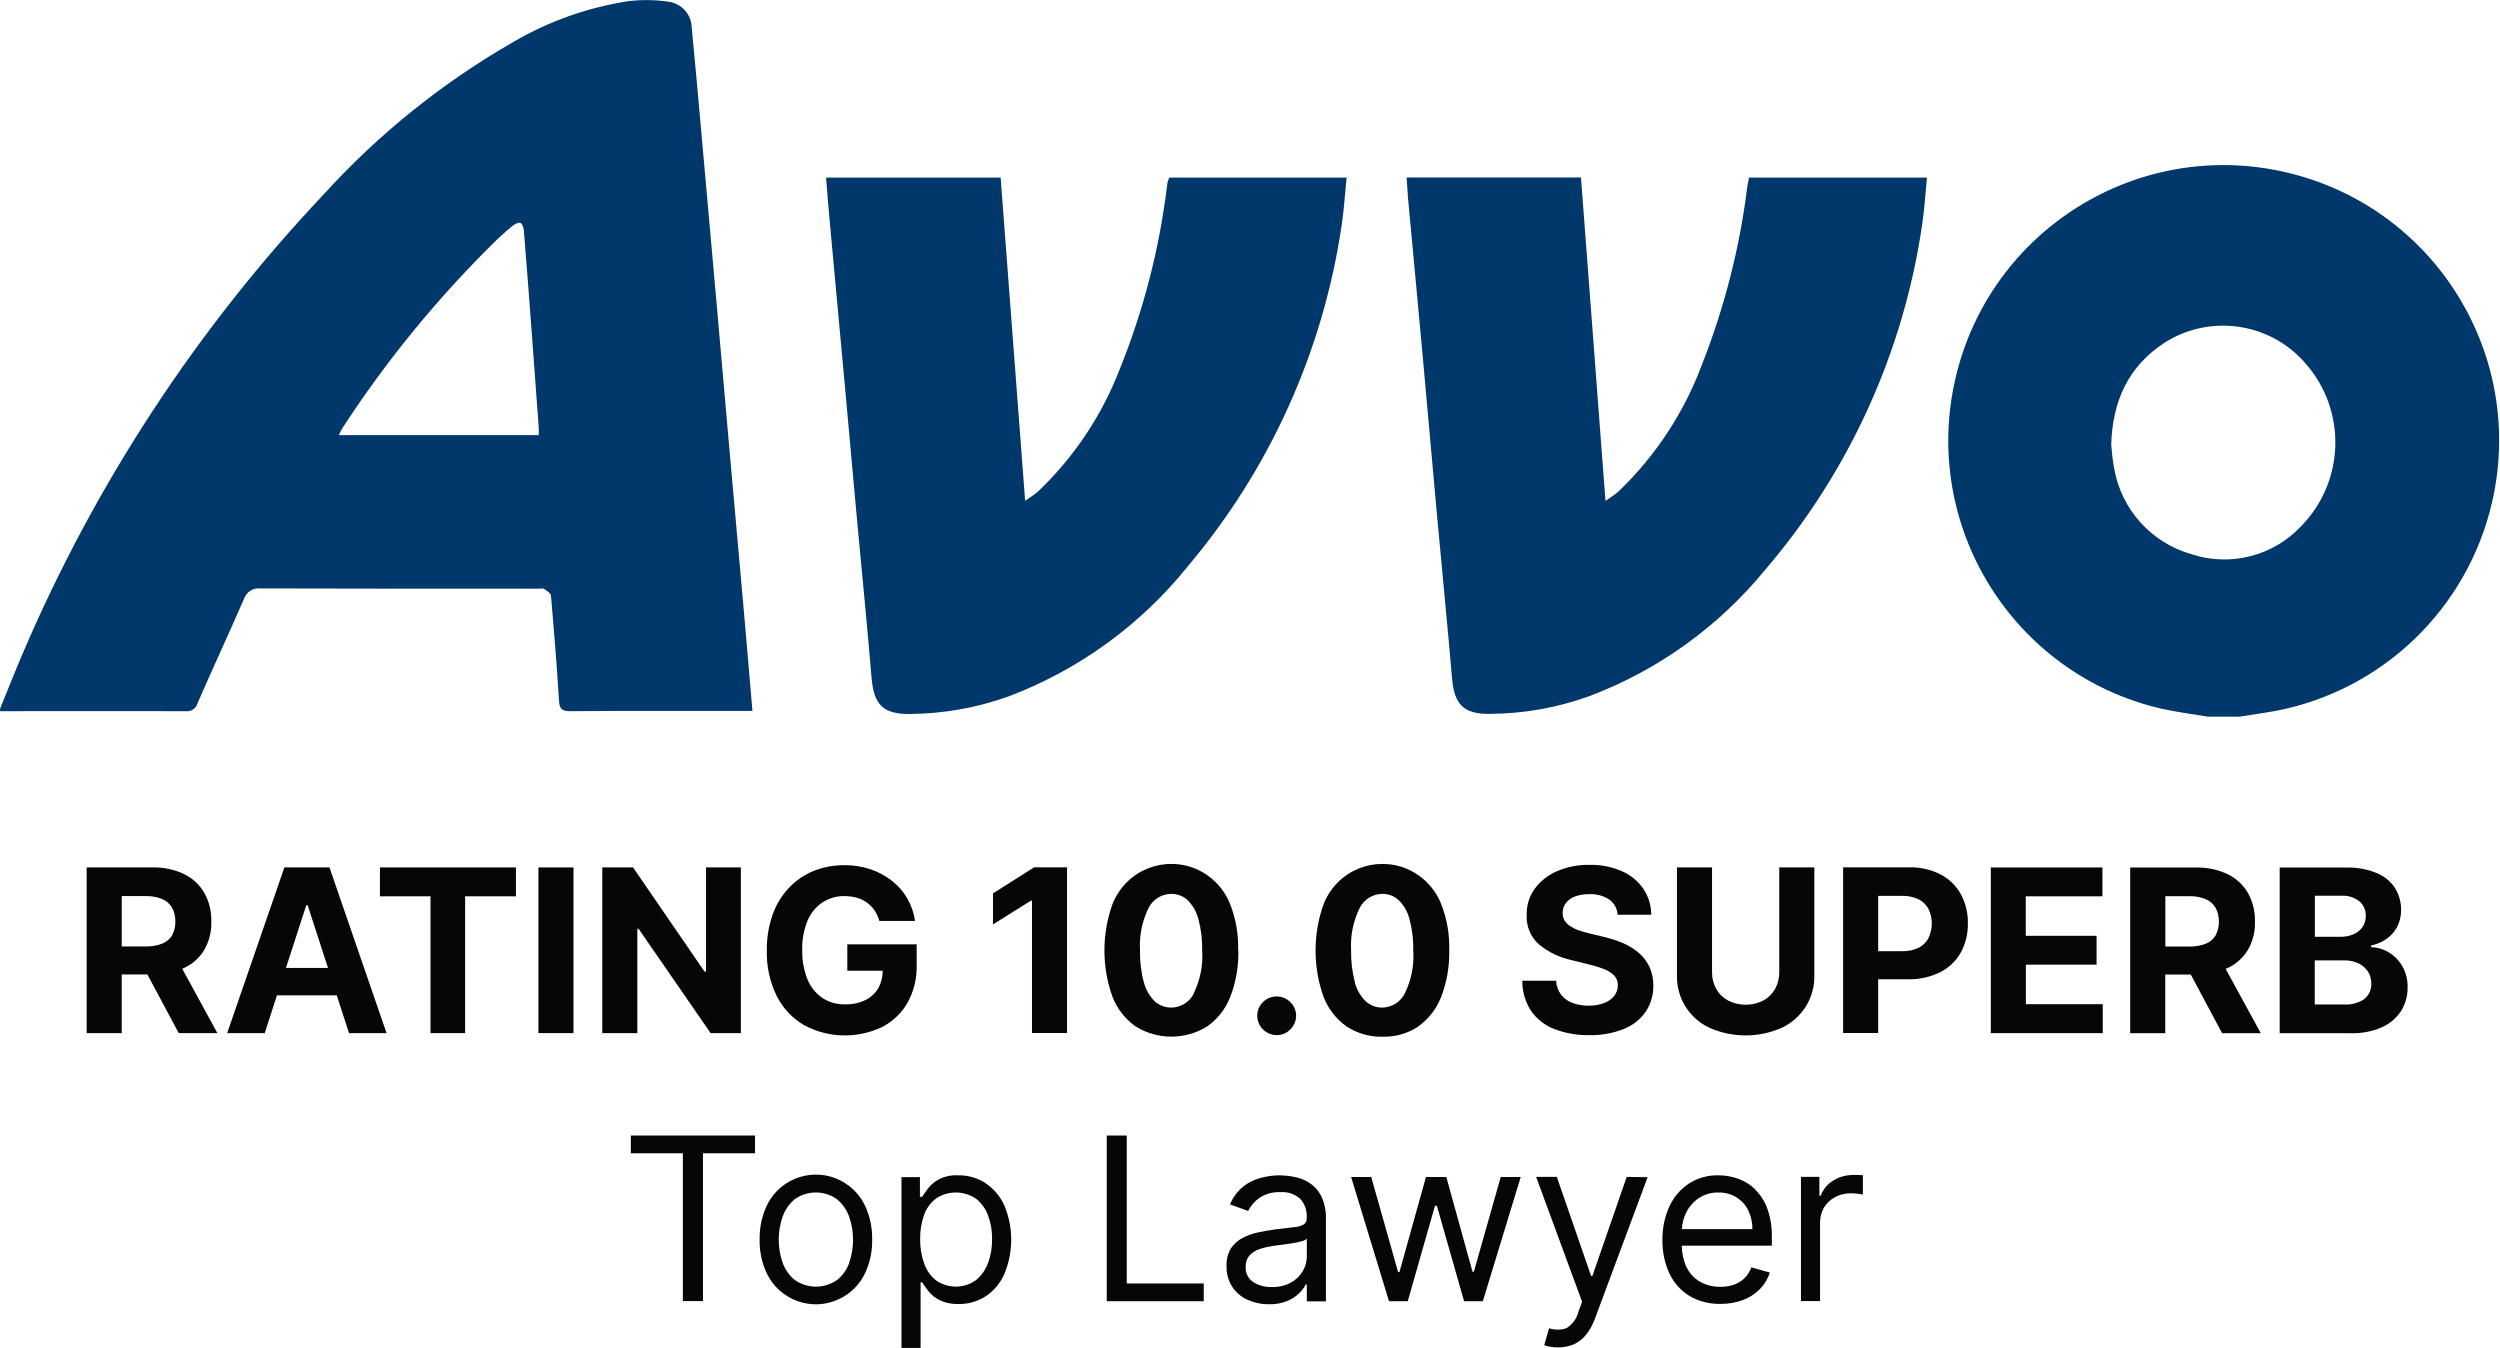
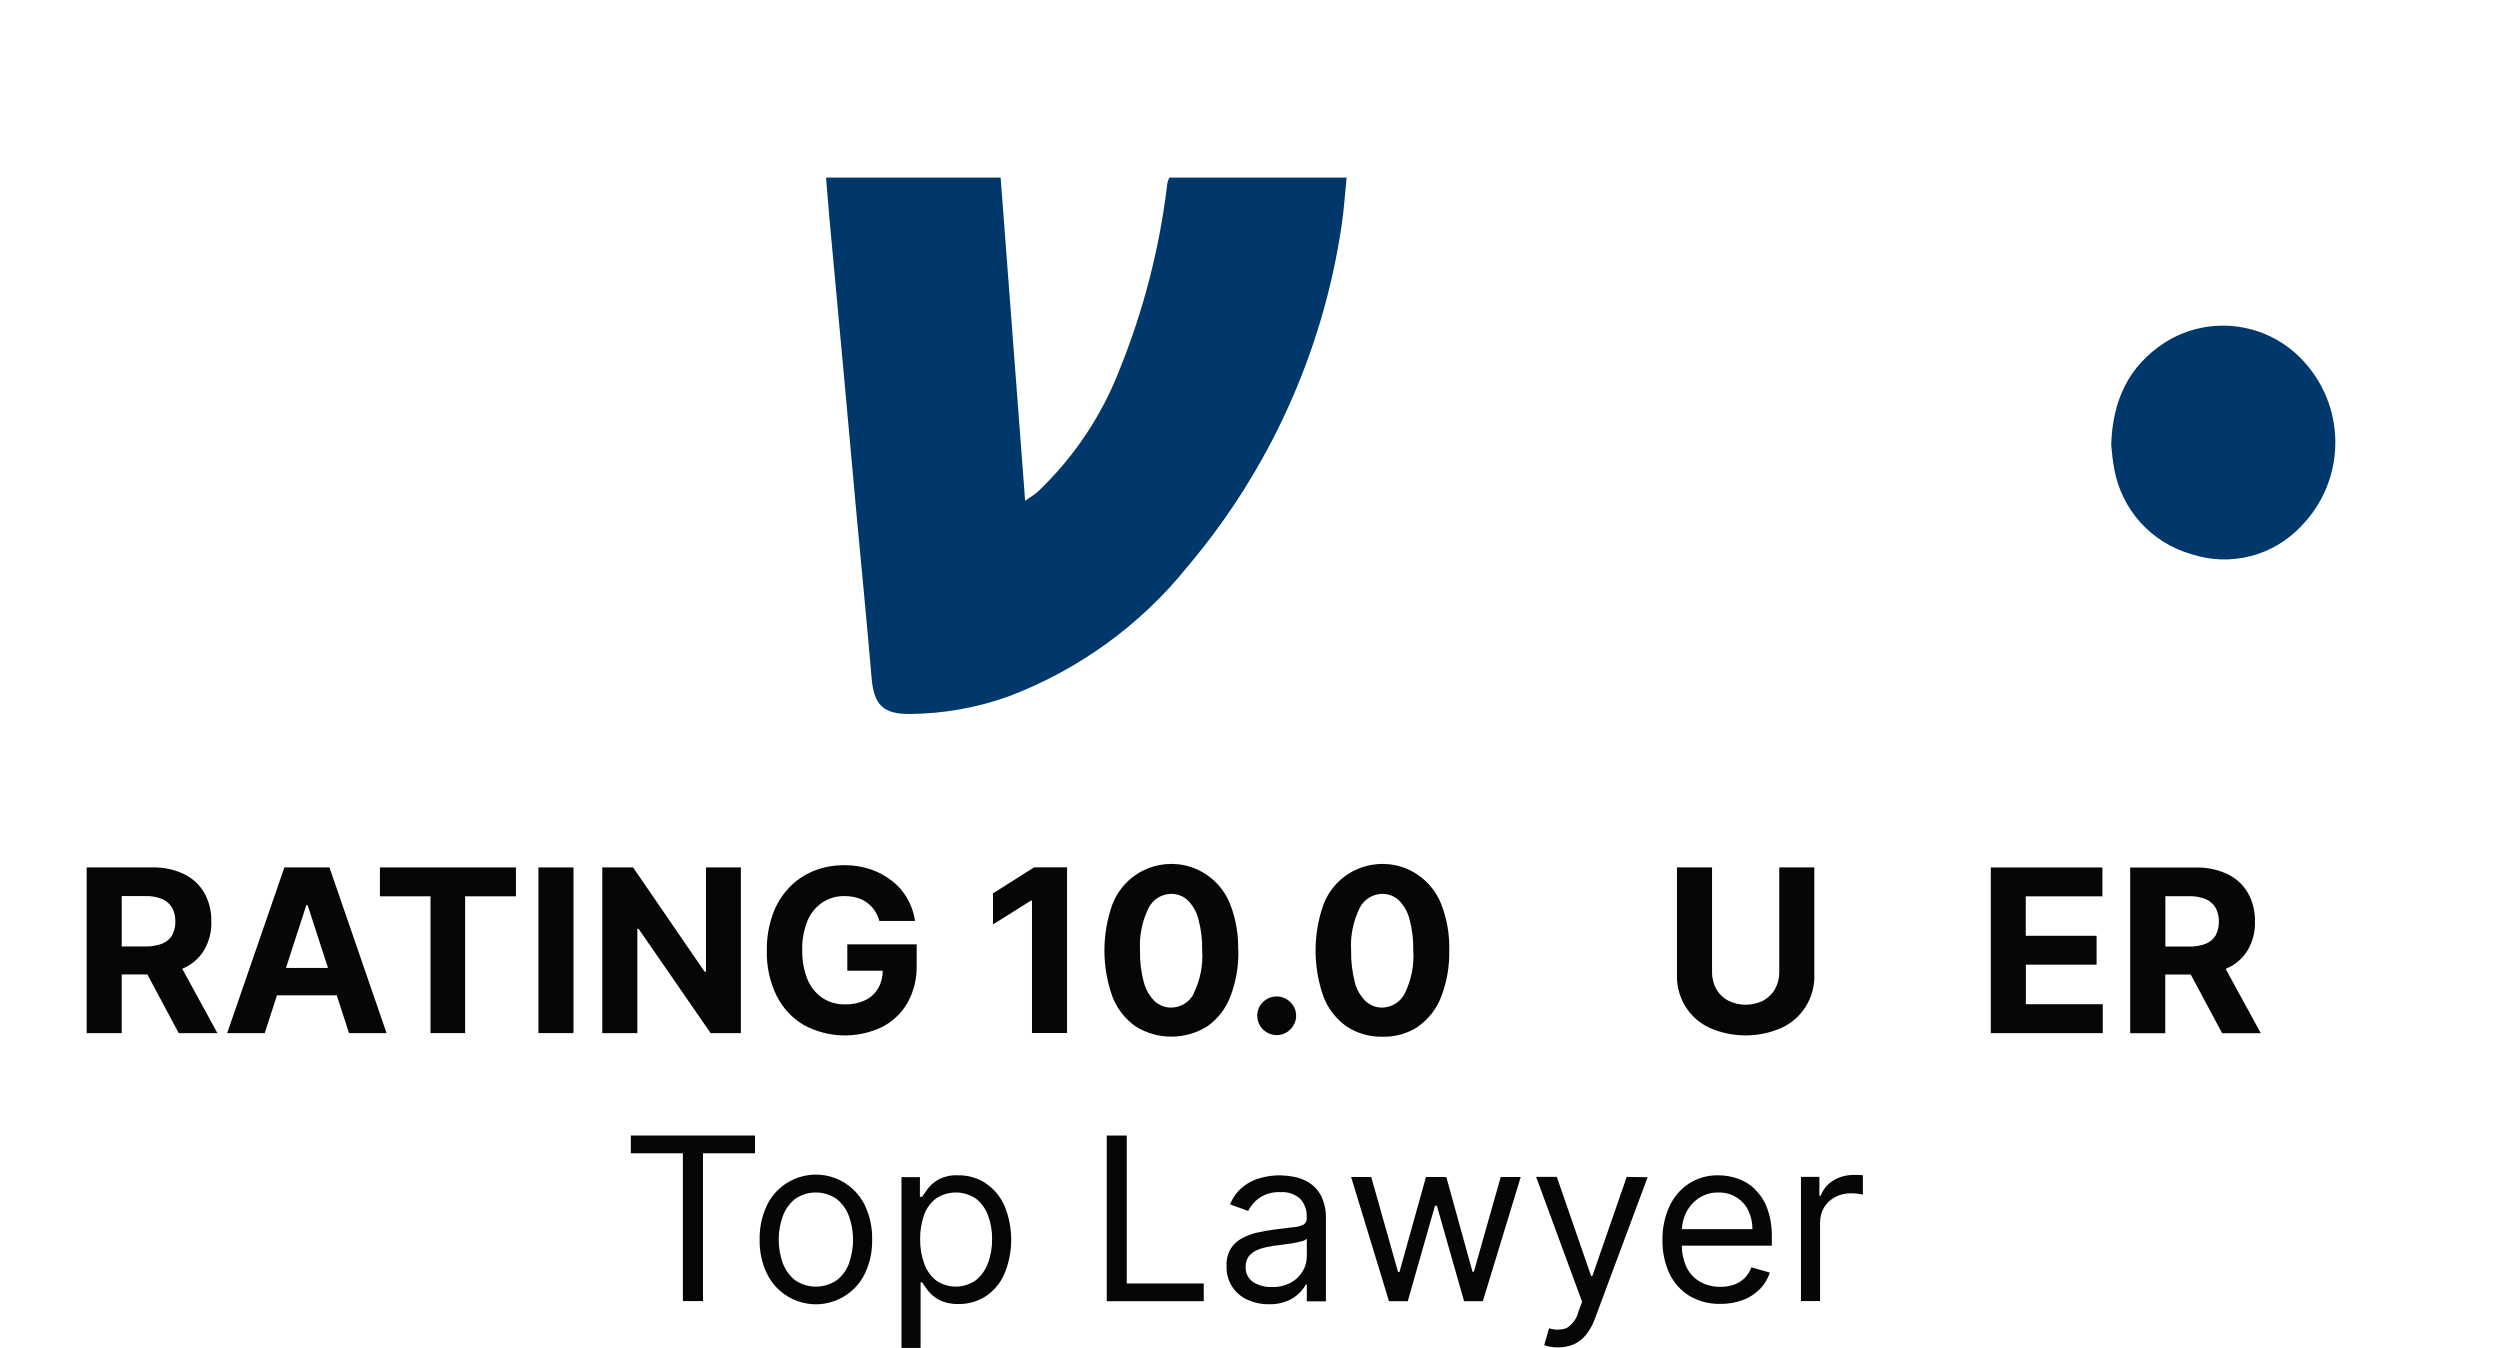
<svg xmlns="http://www.w3.org/2000/svg" id="Layer_1" data-name="Layer 1" width="222.41" height="119.9" viewBox="0 0 222.41 119.9">
  <defs>
    <clipPath id="clippath">
      <rect width="222.41" height="119.9" fill="none" />
    </clipPath>
  </defs>
  <g clip-path="url(#clippath)">
    <g id="Group_456" data-name="Group 456">
-       <path id="Path_3872" data-name="Path 3872" d="M0,63.07c.69-1.68,1.34-3.37,2.06-5.03,6.44-15.04,15.48-28.83,26.72-40.73,4.89-5.39,10.6-9.97,16.91-13.59,3.15-1.84,6.63-3.07,10.24-3.62,1.17-.14,2.36-.12,3.53.05,1.18.15,2.07,1.15,2.08,2.34.3,3.04.57,6.09.84,9.14.45,5,.9,10,1.34,15.01.37,4.17.74,8.34,1.1,12.51.44,4.97.89,9.95,1.33,14.92.27,3.01.52,6.03.79,9.18h-.91c-5.1,0-10.2-.02-15.3.02-.77,0-.96-.22-1-.96-.19-3.11-.44-6.22-.71-9.32-.02-.22-.38-.44-.62-.6-.12-.08-.34-.02-.51-.02-8.23,0-16.46.01-24.68-.02-.67-.09-1.3.31-1.51.95-1.35,3.09-2.77,6.15-4.12,9.25-.12.47-.57.78-1.06.72-5.5-.02-11.01,0-16.51,0v-.17M47.93,38.71c0-.26.01-.46,0-.66-.21-2.85-.42-5.69-.63-8.54-.23-3.02-.45-6.04-.7-9.05-.02-.23-.15-.57-.31-.63s-.48.1-.67.24c-.47.38-.92.79-1.36,1.2-5.21,5.09-9.85,10.74-13.82,16.85-.11.19-.2.39-.29.59h17.78Z" fill="#00386b" />
-       <path id="Path_3873" data-name="Path 3873" d="M196.44,63.76c-1.39-.23-2.79-.41-4.16-.71-13.18-3.07-21.38-16.23-18.31-29.41,3.07-13.18,16.23-21.38,29.41-18.31,13.18,3.07,21.38,16.23,18.31,29.41-2.19,9.4-9.69,16.64-19.16,18.49-1.1.2-2.21.35-3.31.53h-2.78ZM187.83,39.65c.05.67.13,1.34.25,2,.63,3.66,3.3,6.64,6.87,7.65,3.48,1.15,7.31.16,9.8-2.52,3.88-3.99,4.03-10.3.34-14.47-3.14-3.62-8.46-4.4-12.51-1.83-3.21,2.09-4.66,5.16-4.76,9.16" fill="#00386b" />
-       <path id="Path_3874" data-name="Path 3874" d="M125.13,15.79h15.52c.72,9.52,1.44,19.01,2.18,28.77.54-.38.87-.58,1.15-.83,3.31-3.17,5.86-7.05,7.45-11.34,2-5.08,3.35-10.39,4.02-15.8.04-.25.1-.5.15-.79h15.83c-.14,1.42-.22,2.82-.43,4.2-1.66,11.35-6.51,22-13.98,30.71-4.13,5.04-9.51,8.91-15.6,11.21-2.86,1.04-5.88,1.58-8.92,1.59-2.3.02-3.13-.86-3.32-3.16-.41-4.77-.88-9.54-1.32-14.31-.43-4.74-.85-9.48-1.28-14.22s-.88-9.48-1.32-14.22c-.05-.57-.07-1.15-.12-1.81" fill="#00386b" />
+       <path id="Path_3873" data-name="Path 3873" d="M196.44,63.76h-2.78ZM187.83,39.65c.05.67.13,1.34.25,2,.63,3.66,3.3,6.64,6.87,7.65,3.48,1.15,7.31.16,9.8-2.52,3.88-3.99,4.03-10.3.34-14.47-3.14-3.62-8.46-4.4-12.51-1.83-3.21,2.09-4.66,5.16-4.76,9.16" fill="#00386b" />
      <path id="Path_3875" data-name="Path 3875" d="M73.49,15.8h15.53c.72,9.51,1.44,19.01,2.18,28.75.52-.37.83-.54,1.1-.78,3.24-3.07,5.75-6.83,7.35-11.01,2.08-5.17,3.48-10.59,4.16-16.11.02-.17.04-.34.08-.51.04-.12.08-.23.13-.34h15.78c-.15,1.44-.23,2.85-.44,4.23-1.65,11.21-6.4,21.73-13.72,30.39-4.18,5.19-9.67,9.17-15.9,11.53-2.81,1.01-5.77,1.54-8.75,1.57-2.43.03-3.25-.82-3.45-3.21-.4-4.74-.87-9.48-1.31-14.22-.37-4.08-.74-8.16-1.11-12.24-.44-4.77-.88-9.54-1.32-14.31-.11-1.2-.2-2.41-.31-3.72" fill="#00386b" />
      <path id="Path_3876" data-name="Path 3876" d="M16.34,86.13c.76-.34,1.4-.9,1.83-1.62.44-.77.66-1.64.63-2.53.02-.89-.19-1.77-.62-2.54-.42-.73-1.05-1.31-1.81-1.68-.89-.42-1.87-.62-2.85-.59h-5.81v14.74h3.12v-5.22h2.28l2.79,5.22h3.44l-3.13-5.73s.1-.03.14-.05M10.83,79.72h2.1c.51-.02,1.02.07,1.49.26.37.15.68.42.89.77.2.38.3.81.29,1.24.01.42-.09.84-.29,1.22-.2.34-.52.59-.88.74-.47.18-.98.26-1.48.25h-2.12v-4.46Z" fill="#050605" />
      <path id="Path_3877" data-name="Path 3877" d="M25.3,77.17l-5.09,14.74h3.34l1.09-3.36h5.32l1.09,3.36h3.34l-5.08-14.74h-4.01ZM25.44,86.11l1.81-5.58h.12l1.81,5.58h-3.74Z" fill="#050605" />
      <path id="Path_3878" data-name="Path 3878" d="M33.79,79.74h4.51v12.17h3.08v-12.17h4.52v-2.57h-12.1v2.57Z" fill="#050605" />
      <rect id="Rectangle_406" data-name="Rectangle 406" x="47.9" y="77.17" width="3.12" height="14.74" fill="#050605" />
      <path id="Path_3879" data-name="Path 3879" d="M56.7,82.63h.11l6.41,9.28h2.69v-14.74h-3.1v9.27h-.13l-6.36-9.27h-2.74v14.74h3.12v-9.28Z" fill="#050605" />
      <path id="Path_3880" data-name="Path 3880" d="M81.55,85.87v-1.86h-6.17v2.35h3.15c0,.54-.13,1.07-.39,1.54-.27.46-.67.84-1.15,1.07-.57.27-1.18.4-1.81.38-.72.02-1.42-.18-2.02-.57-.59-.41-1.05-.98-1.32-1.64-.33-.83-.49-1.72-.47-2.62-.03-.89.14-1.78.47-2.61.27-.66.74-1.23,1.33-1.63.59-.38,1.28-.58,1.98-.56.37,0,.74.05,1.1.15.32.09.62.24.89.44.26.19.49.42.67.69.19.29.33.6.42.93h3.17c-.09-.71-.33-1.38-.68-2-.35-.61-.82-1.14-1.37-1.57-.58-.45-1.22-.8-1.92-1.03-.75-.25-1.54-.37-2.33-.36-.93,0-1.85.16-2.71.51-.83.34-1.58.84-2.19,1.49-.65.69-1.15,1.5-1.46,2.39-.36,1.03-.54,2.11-.52,3.2-.04,1.39.26,2.77.87,4.03.55,1.09,1.39,2,2.44,2.61,2.15,1.16,4.73,1.22,6.94.17.95-.49,1.73-1.23,2.26-2.15.57-1.02.85-2.17.82-3.34" fill="#050605" />
      <path id="Path_3881" data-name="Path 3881" d="M88.34,79.48v2.76l3.38-2.12h.09v11.78h3.12v-14.74h-2.93l-3.65,2.31Z" fill="#050605" />
      <path id="Path_3882" data-name="Path 3882" d="M110.15,84.55c.04-1.4-.2-2.8-.71-4.11-.41-1.05-1.13-1.95-2.05-2.59-2.55-1.76-6.05-1.12-7.81,1.44-.25.36-.45.74-.61,1.14-.95,2.67-.96,5.58,0,8.25.41,1.06,1.12,1.97,2.05,2.63,1.95,1.22,4.43,1.22,6.38,0,.93-.65,1.64-1.57,2.05-2.63.51-1.32.75-2.73.72-4.14M106.22,88.37c-.38.77-1.16,1.26-2.02,1.27-.54,0-1.07-.2-1.47-.56-.47-.47-.81-1.06-.97-1.7-.25-.92-.36-1.88-.34-2.83-.08-1.3.19-2.6.76-3.77.38-.76,1.16-1.25,2.01-1.26.54,0,1.07.19,1.46.56.47.46.8,1.04.96,1.68.25.91.36,1.85.34,2.79.09,1.32-.17,2.63-.75,3.82" fill="#050605" />
      <path id="Path_3883" data-name="Path 3883" d="M113.58,92.09c.3,0,.6-.08.86-.23.26-.15.47-.37.63-.63.41-.67.29-1.54-.28-2.08-.67-.67-1.76-.67-2.43,0,0,0,0,0,0,0-.33.31-.51.75-.51,1.21,0,.95.77,1.72,1.73,1.73" fill="#050605" />
      <path id="Path_3884" data-name="Path 3884" d="M126.16,91.32c.93-.65,1.64-1.57,2.05-2.63.51-1.32.75-2.73.72-4.14.04-1.4-.2-2.8-.71-4.11-.41-1.05-1.13-1.95-2.05-2.59-2.55-1.76-6.05-1.12-7.81,1.44-.25.36-.45.74-.61,1.15-.95,2.67-.95,5.58,0,8.25.41,1.06,1.12,1.97,2.05,2.63.95.62,2.06.94,3.19.91,1.13.03,2.24-.28,3.19-.91M120.54,87.38c-.25-.92-.36-1.88-.34-2.83-.08-1.3.19-2.6.76-3.77.38-.76,1.16-1.25,2.01-1.26.54,0,1.07.19,1.46.56.47.46.8,1.04.96,1.68.25.91.36,1.85.34,2.79.09,1.32-.17,2.63-.75,3.82-.38.77-1.16,1.26-2.02,1.27-.54,0-1.07-.2-1.47-.57-.47-.47-.81-1.06-.97-1.7" fill="#050605" />
-       <path id="Path_3885" data-name="Path 3885" d="M145.85,84.82c-.42-.37-.89-.66-1.4-.89-.57-.25-1.16-.44-1.77-.58l-1.32-.32c-.31-.07-.61-.16-.91-.26-.26-.09-.51-.22-.75-.37-.2-.13-.38-.3-.51-.51-.13-.21-.18-.45-.17-.69,0-.31.09-.6.28-.85.21-.27.48-.47.8-.59.41-.15.85-.22,1.29-.21.63-.03,1.25.13,1.78.48.44.32.71.81.74,1.35h2.99c0-.83-.24-1.63-.71-2.32-.48-.69-1.14-1.23-1.91-1.56-.9-.39-1.88-.58-2.87-.56-.99-.02-1.97.17-2.88.56-.79.33-1.48.87-1.99,1.56-.49.68-.74,1.5-.72,2.34-.05.98.34,1.94,1.07,2.6.85.71,1.86,1.19,2.94,1.42l1.6.4c.47.11.92.25,1.36.43.32.13.61.32.85.58.2.23.3.53.29.83,0,.34-.11.67-.32.94-.24.29-.55.51-.91.64-.44.16-.91.24-1.38.23-.49,0-.98-.08-1.44-.25-.4-.15-.75-.4-1.01-.74-.26-.36-.41-.79-.43-1.23h-3.01c-.01.95.26,1.87.77,2.67.51.73,1.23,1.3,2.06,1.62.99.38,2.04.57,3.1.55,1.05.03,2.1-.16,3.08-.54.79-.31,1.47-.84,1.96-1.53.46-.69.7-1.51.69-2.34,0-.56-.11-1.12-.33-1.63-.22-.47-.53-.89-.92-1.24" fill="#050605" />
      <path id="Path_3886" data-name="Path 3886" d="M161.41,86.74v-9.57h-3.12v9.31c.01.52-.12,1.04-.37,1.5-.24.43-.61.79-1.04,1.03-.99.5-2.16.5-3.15,0-.44-.24-.8-.59-1.05-1.03-.25-.46-.38-.98-.37-1.5v-9.31h-3.12v9.57c-.06,2.01,1.08,3.86,2.9,4.7,2.04.9,4.37.9,6.41,0,1.82-.84,2.97-2.69,2.91-4.7" fill="#050605" />
-       <path id="Path_3887" data-name="Path 3887" d="M172.65,77.8c-.88-.45-1.87-.67-2.86-.64h-5.82v14.74h3.12v-4.78h2.62c1,.03,2-.19,2.9-.63.77-.39,1.41-1,1.83-1.75.43-.79.65-1.69.63-2.59.02-.9-.2-1.8-.62-2.59-.41-.75-1.04-1.36-1.8-1.76M171.58,83.44c-.2.37-.5.68-.88.87-.46.22-.97.33-1.49.31h-2.12v-4.92h2.1c.52-.02,1.03.09,1.5.31.38.19.68.49.88.86.39.81.39,1.76,0,2.57" fill="#050605" />
      <path id="Path_3888" data-name="Path 3888" d="M180.22,85.82h6.3v-2.57h-6.3v-3.51h6.82v-2.57h-9.93v14.74h9.96v-2.57h-6.84v-3.52Z" fill="#050605" />
      <path id="Path_3889" data-name="Path 3889" d="M198.15,86.13c.76-.34,1.4-.9,1.83-1.62.44-.77.66-1.64.63-2.52.02-.89-.19-1.77-.62-2.54-.42-.73-1.05-1.31-1.81-1.68-.89-.42-1.87-.62-2.85-.59h-5.82v14.74h3.12v-5.22h2.27l2.79,5.22h3.44l-3.13-5.73s.1-.03.14-.05M192.63,79.73h2.1c.51-.02,1.02.07,1.49.26.37.15.68.42.89.77.2.38.3.81.29,1.24.01.42-.09.84-.29,1.22-.2.34-.51.59-.88.74-.47.18-.98.26-1.48.25h-2.11v-4.46Z" fill="#050605" />
-       <path id="Path_3890" data-name="Path 3890" d="M213.72,85.96c-.29-.51-.7-.93-1.2-1.23-.48-.29-1.02-.45-1.58-.47v-.14c.49-.11.96-.3,1.37-.59.4-.27.72-.64.95-1.07.24-.47.36-.99.35-1.51.01-.69-.18-1.37-.55-1.96-.4-.6-.97-1.06-1.64-1.33-.86-.35-1.79-.51-2.71-.48h-5.9v14.74h6.3c.96.03,1.91-.15,2.79-.53.7-.31,1.29-.81,1.71-1.45.39-.63.59-1.35.58-2.09.02-.65-.14-1.3-.46-1.88M205.93,79.69h2.37c.58-.04,1.14.14,1.6.49.37.32.58.8.57,1.29,0,.36-.09.71-.29,1-.2.28-.47.51-.79.64-.36.16-.75.23-1.14.23h-2.31v-3.65ZM210.37,88.86c-.56.38-1.23.56-1.9.5h-2.54v-3.92h2.61c.45-.01.89.08,1.29.27.34.16.63.42.84.73.2.32.3.7.29,1.08.02.51-.2,1.01-.6,1.33" fill="#050605" />
      <path id="Path_3891" data-name="Path 3891" d="M56.12,102.6h4.63v13.15h1.79v-13.15h4.63v-1.58h-11.05v1.58Z" fill="#050605" />
      <path id="Path_3892" data-name="Path 3892" d="M75.21,105.27c-2.25-1.45-5.25-.8-6.7,1.45-.11.18-.22.36-.3.55-.44.94-.65,1.98-.63,3.01-.02,1.03.19,2.06.63,2.99,1.15,2.42,4.05,3.45,6.46,2.29,1.01-.48,1.82-1.29,2.29-2.29.44-.94.65-1.96.63-2.99.02-1.04-.19-2.07-.63-3.01-.39-.82-.99-1.51-1.76-2M75.55,112.35c-.21.6-.59,1.13-1.09,1.53-1.13.78-2.62.78-3.74,0-.5-.4-.87-.93-1.09-1.53-.47-1.33-.47-2.79,0-4.12.21-.61.59-1.14,1.08-1.55,1.12-.79,2.62-.79,3.74,0,.5.41.87.94,1.09,1.55.47,1.33.47,2.79,0,4.12" fill="#050605" />
      <path id="Path_3893" data-name="Path 3893" d="M87.69,105.26c-.73-.47-1.59-.72-2.46-.7-.59-.03-1.18.09-1.71.36-.37.2-.7.47-.96.81-.22.3-.4.55-.52.74h-.2v-1.75h-1.64v15.2h1.7v-5.84h.14c.12.2.3.45.53.76.27.34.6.61.99.81.53.26,1.12.38,1.71.36.86.02,1.71-.23,2.44-.7.73-.49,1.3-1.18,1.65-1.99.8-1.94.8-4.12,0-6.06-.36-.8-.93-1.49-1.66-1.98M87.89,112.37c-.21.6-.59,1.13-1.08,1.53-1.05.74-2.45.75-3.51.03-.49-.39-.86-.9-1.07-1.49-.26-.71-.38-1.45-.37-2.21-.01-.74.11-1.47.36-2.17.21-.58.58-1.08,1.07-1.45,1.08-.71,2.47-.69,3.54.03.49.39.86.9,1.07,1.49.25.67.37,1.38.36,2.1.01.73-.11,1.46-.36,2.14" fill="#050605" />
      <path id="Path_3894" data-name="Path 3894" d="M100.25,101.02h-1.79v14.74h8.63v-1.58h-6.85v-13.16Z" fill="#050605" />
      <path id="Path_3895" data-name="Path 3895" d="M116.44,105.2c-.41-.25-.87-.43-1.35-.51-.4-.08-.82-.12-1.23-.13-.57,0-1.14.08-1.7.23-.58.15-1.12.42-1.58.79-.51.42-.91.96-1.15,1.57l1.61.58c.23-.45.56-.84.97-1.14.56-.38,1.23-.57,1.91-.53.64-.05,1.27.16,1.75.59.41.45.62,1.05.58,1.66v.06c.02.23-.09.46-.29.58-.29.14-.6.22-.92.23-.42.05-.97.11-1.64.2-.51.07-1.02.16-1.53.27-.48.1-.95.28-1.38.51-.41.22-.75.54-1,.93-.27.47-.4,1-.37,1.54-.05,1.29.68,2.48,1.86,3,.6.27,1.25.41,1.91.4.56.02,1.11-.08,1.63-.29.4-.16.76-.4,1.07-.7.23-.22.43-.48.58-.77h.09v1.5h1.7v-7.29c.03-.73-.12-1.45-.43-2.1-.25-.48-.62-.89-1.08-1.17M116.26,111.76c0,.46-.12.92-.36,1.32-.25.43-.61.78-1.05,1.02-.52.28-1.11.42-1.7.4-.59.02-1.17-.13-1.67-.45-.44-.3-.69-.81-.66-1.34-.02-.37.1-.74.35-1.03.25-.26.57-.46.92-.57.4-.13.81-.22,1.23-.28.18-.02.42-.05.72-.09s.6-.08.91-.13c.28-.04.56-.1.84-.18.18-.03.34-.11.47-.23v1.55Z" fill="#050605" />
      <path id="Path_3896" data-name="Path 3896" d="M131.11,113.14h-.11l-2.33-8.43h-1.81l-2.36,8.46h-.12l-2.39-8.46h-1.79l3.37,11.05h1.67l2.42-8.49h.17l2.42,8.49h1.67l3.37-11.05h-1.78l-2.39,8.43Z" fill="#050605" />
      <path id="Path_3897" data-name="Path 3897" d="M141.67,113.51h-.12l-3.05-8.81h-1.84l4.09,11.11-.32.86c-.14.62-.53,1.15-1.07,1.49-.5.17-1.04.17-1.55.01l-.43,1.5c.15.06.31.11.47.13.25.05.51.07.77.07.48,0,.95-.09,1.38-.27.42-.19.79-.47,1.08-.83.34-.42.6-.89.79-1.4l4.71-12.64-1.86-.03-3.05,8.8Z" fill="#050605" />
      <path id="Path_3898" data-name="Path 3898" d="M156.12,105.78c-.44-.42-.96-.73-1.53-.93-.55-.19-1.12-.29-1.71-.29-.93-.02-1.84.23-2.62.73-.76.5-1.36,1.2-1.74,2.03-.43.94-.64,1.97-.62,3-.02,1.03.19,2.04.62,2.98.39.82,1,1.51,1.78,1.99.83.49,1.79.73,2.75.71.69.01,1.38-.11,2.02-.35.57-.21,1.08-.55,1.51-.98.4-.41.7-.91.87-1.46l-1.64-.46c-.13.36-.34.69-.61.96-.27.26-.59.46-.94.58-.39.13-.8.2-1.21.19-.63.01-1.25-.14-1.81-.45-.53-.31-.95-.77-1.21-1.32-.27-.59-.41-1.24-.41-1.89h8.01v-.72c.02-.89-.11-1.77-.41-2.6-.23-.64-.61-1.22-1.1-1.7M149.63,109.34c.02-.5.15-1,.37-1.45.26-.53.65-.97,1.13-1.3.52-.34,1.13-.52,1.75-.5.56-.01,1.12.13,1.6.43.45.28.82.68,1.05,1.16.25.52.38,1.09.37,1.67h-6.28Z" fill="#050605" />
      <path id="Path_3899" data-name="Path 3899" d="M164.86,104.53c-.63,0-1.25.17-1.79.51-.5.31-.89.78-1.09,1.33h-.12v-1.67h-1.64v11.05h1.7v-7c0-.47.12-.93.36-1.34.24-.39.59-.71.99-.92.44-.23.94-.34,1.43-.33.22,0,.43.02.64.05.2.03.34.05.39.07v-1.73c-.1,0-.24-.02-.42-.02s-.34,0-.47,0" fill="#050605" />
    </g>
  </g>
</svg>